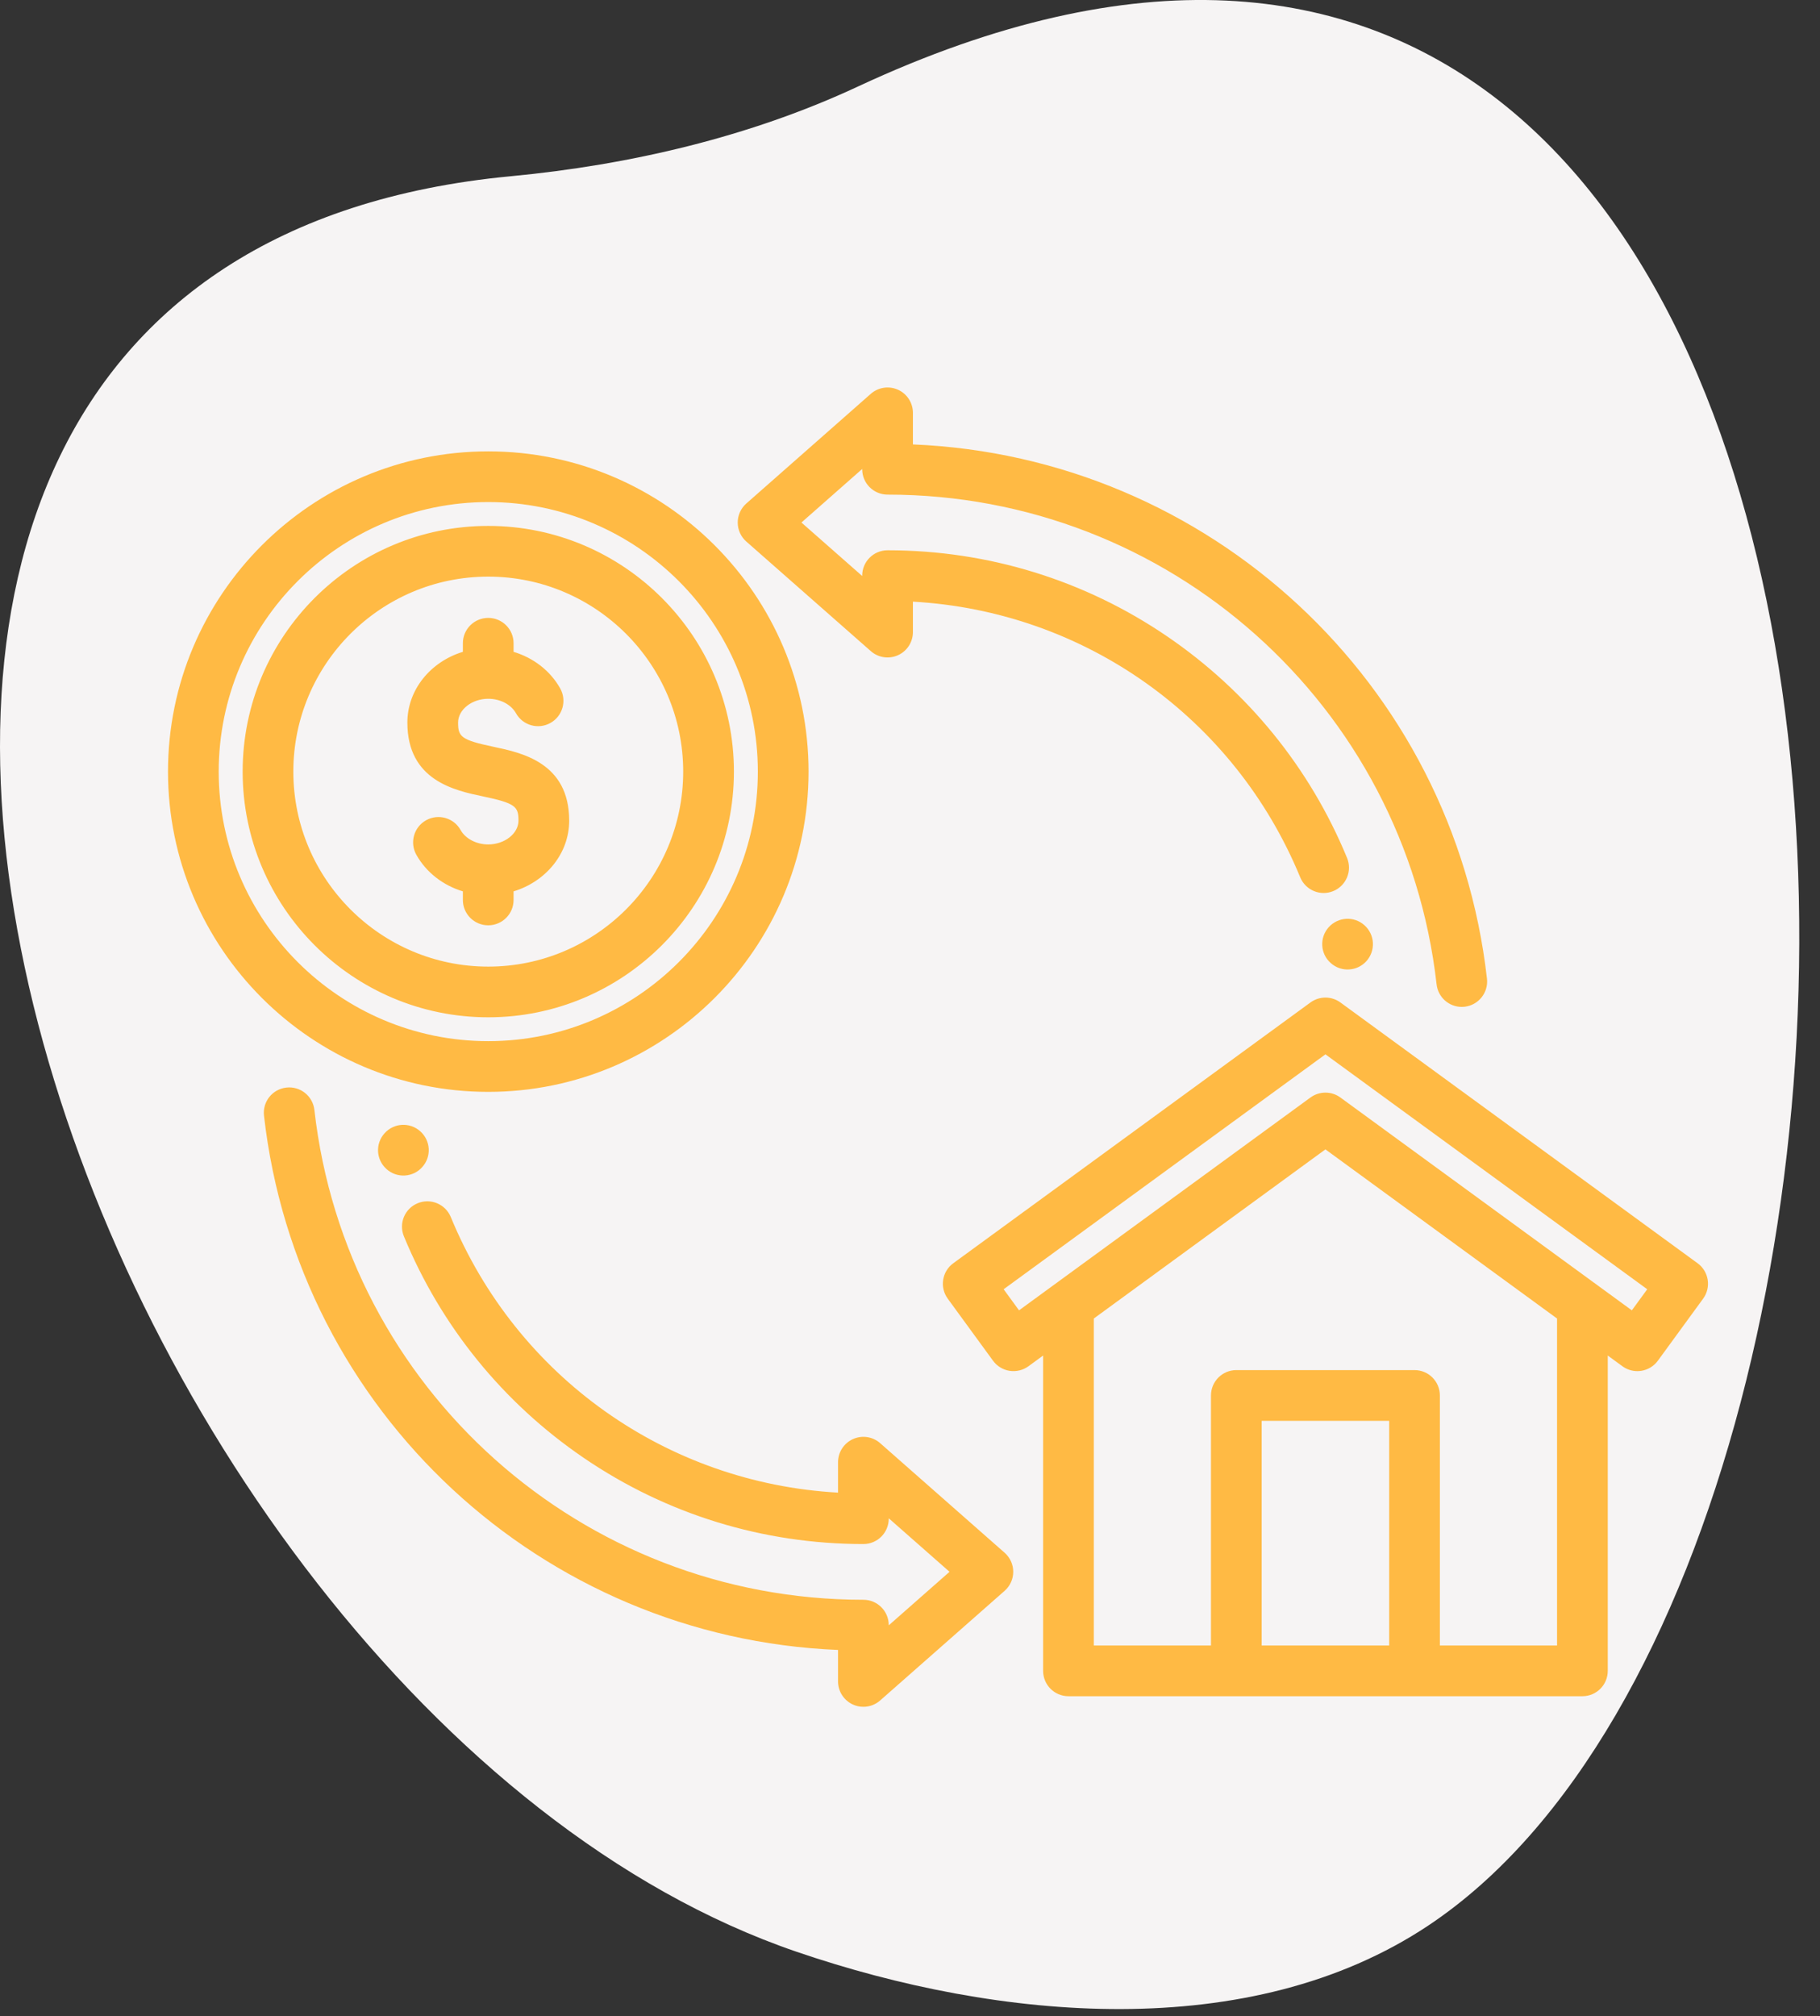
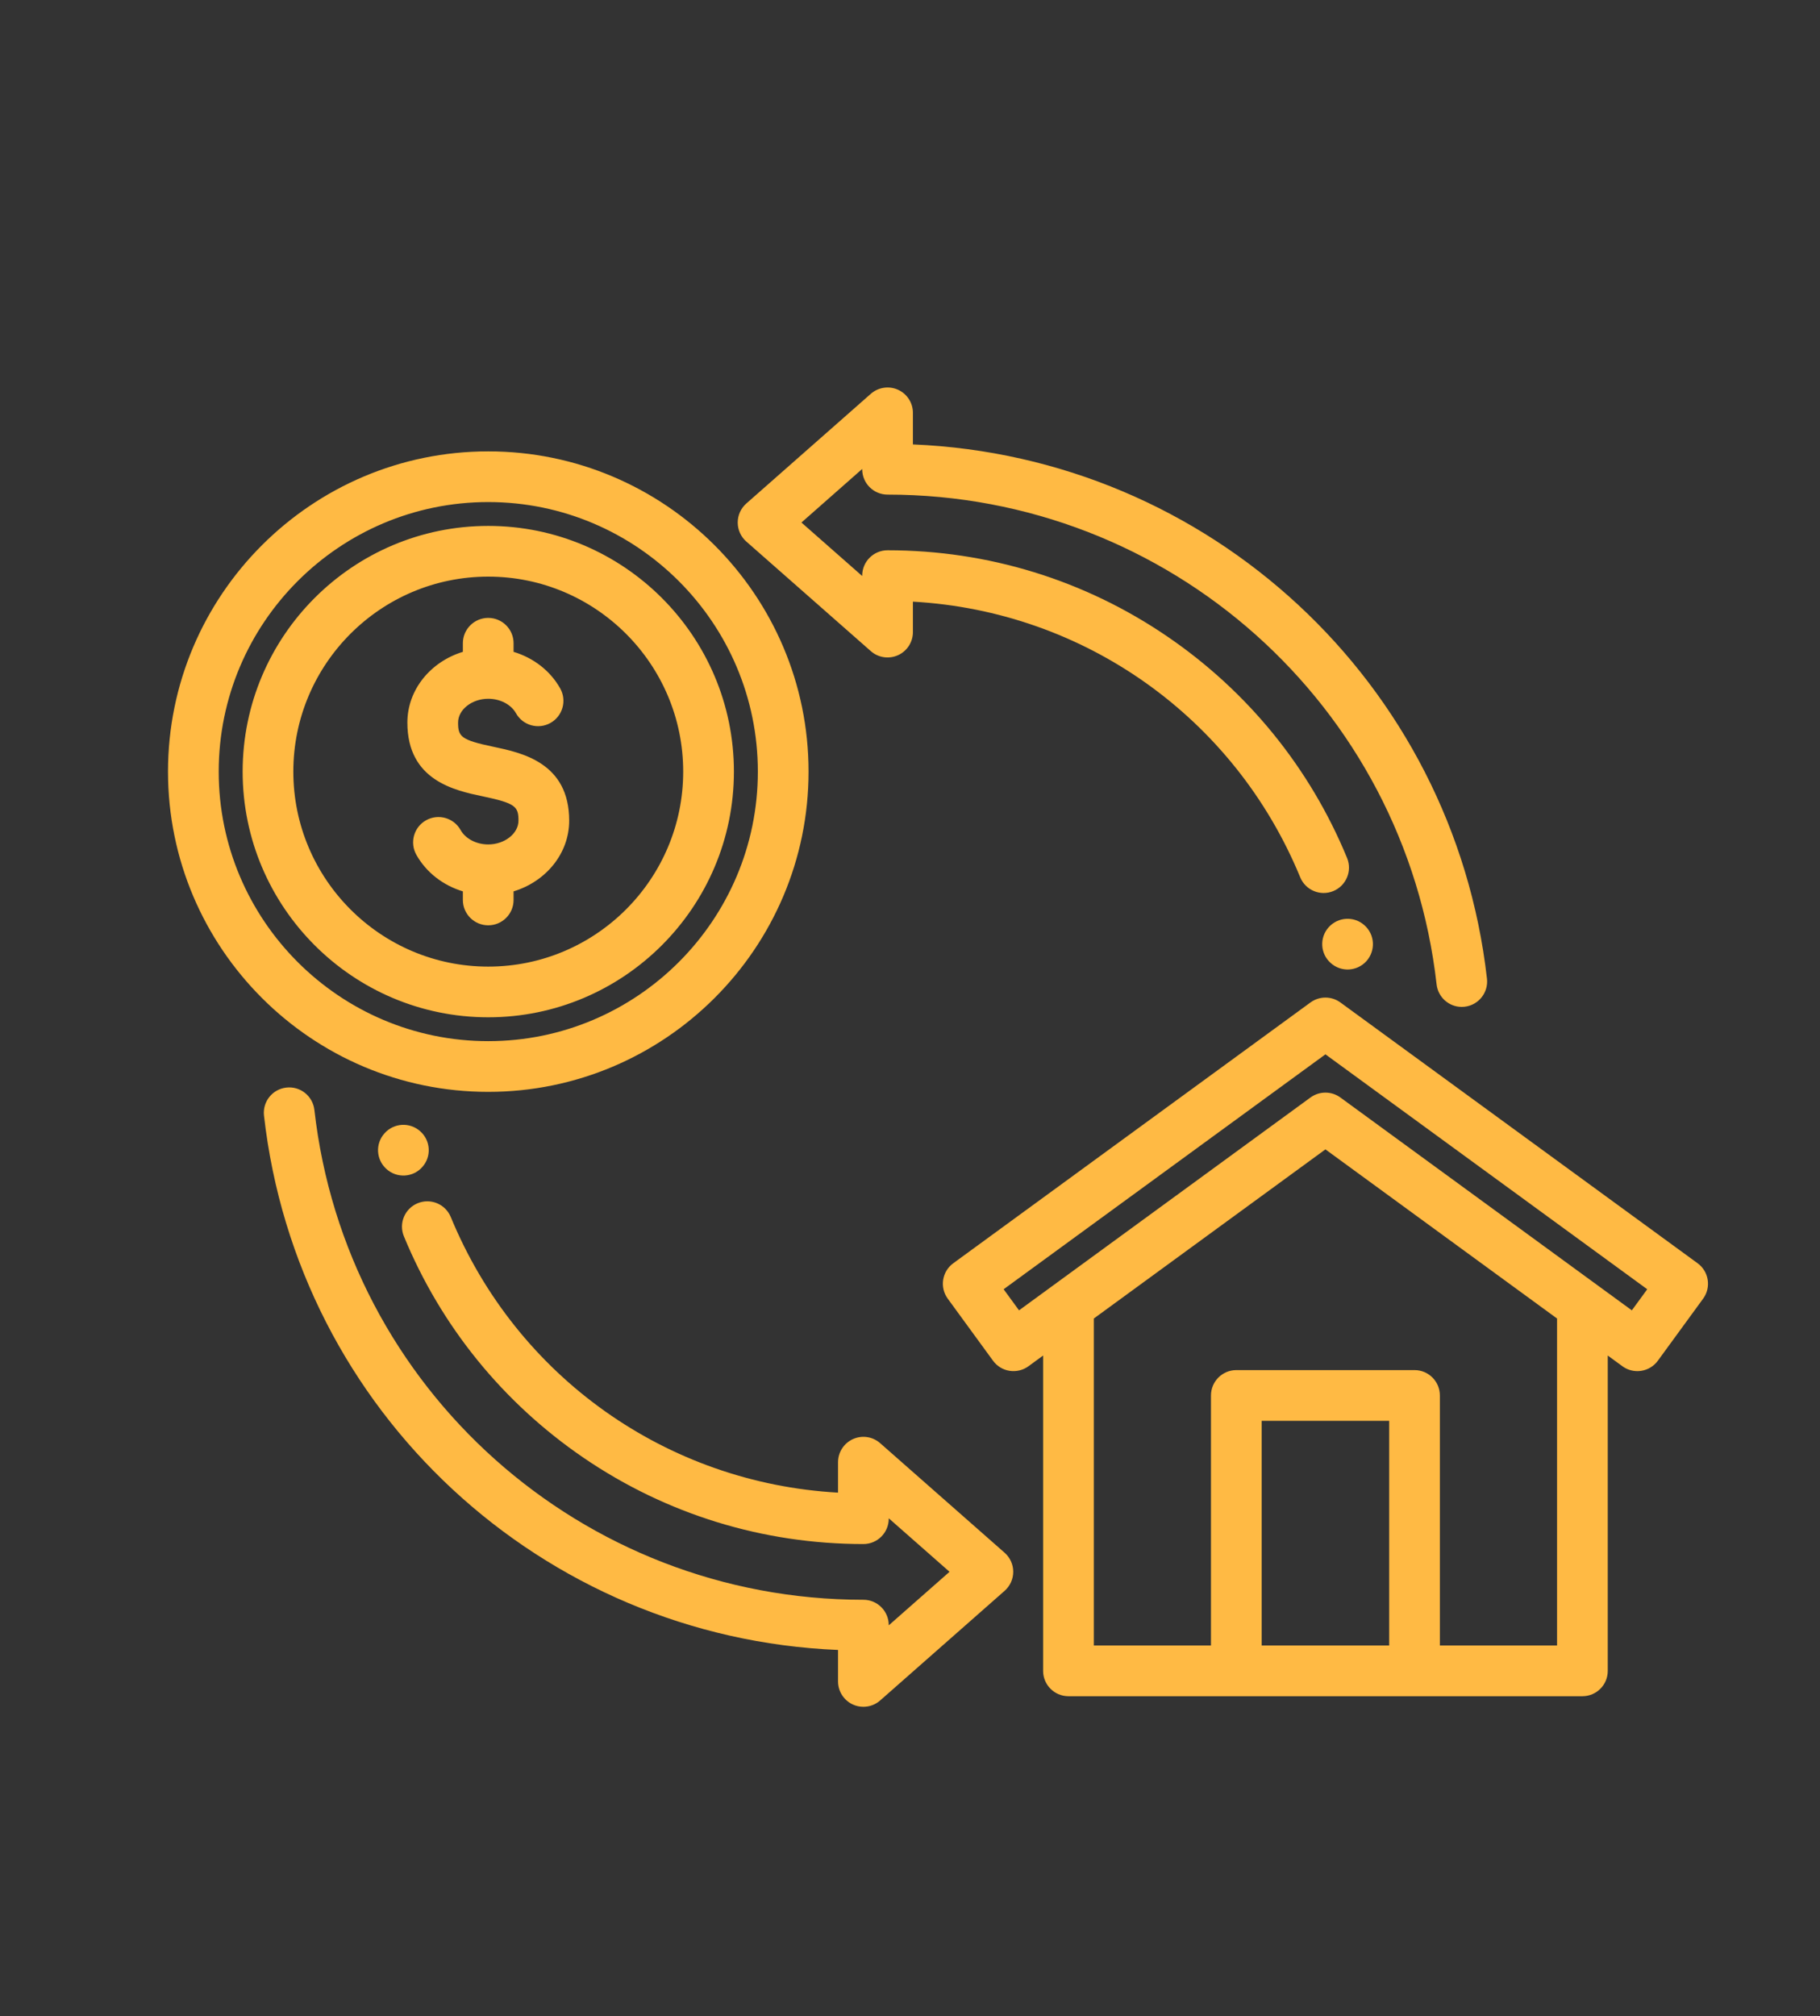
<svg xmlns="http://www.w3.org/2000/svg" width="65" height="72" viewBox="0 0 65 72" fill="none">
  <rect x="0" y="0" width="65" height="72" fill="#333333" stroke="none" />
-   <path d="M50.997 68.773C44.638 72.996 35.672 72.17 28.449 69.7C2.78 60.92 -15.167 9.458 18.248 6.293C22.486 5.891 26.778 4.891 30.636 3.092C70.446 -15.466 71.735 54.998 50.997 68.773Z" fill="#F6F4F4" />
  <path fill-rule="evenodd" clip-rule="evenodd" d="M48.729 33.041C49.104 33.374 49.136 33.945 48.803 34.321C48.469 34.693 47.898 34.725 47.526 34.391C47.151 34.061 47.119 33.486 47.452 33.114C47.786 32.742 48.357 32.707 48.729 33.041ZM60.826 46.377L59.209 48.593C59.068 48.787 58.855 48.917 58.617 48.954C58.571 48.961 58.524 48.965 58.478 48.965C58.287 48.965 58.1 48.905 57.944 48.791L57.42 48.408V59.669C57.42 60.169 57.015 60.574 56.515 60.574H38.159C37.659 60.574 37.254 60.169 37.254 59.669V48.408L36.73 48.791C36.536 48.932 36.294 48.991 36.056 48.954C35.819 48.917 35.606 48.787 35.465 48.593L33.848 46.377C33.553 45.973 33.642 45.406 34.046 45.112L46.803 35.799C47.121 35.567 47.553 35.567 47.871 35.799L60.628 45.112C61.032 45.406 61.121 45.973 60.826 46.377H60.826ZM49.614 58.764V50.739H45.06V58.764H49.614ZM55.609 47.086L47.337 41.046L39.065 47.086V58.764H43.249V49.834C43.249 49.334 43.655 48.928 44.155 48.928H50.519C51.019 48.928 51.424 49.334 51.424 49.834V58.764H55.609V47.086V47.086ZM58.83 46.041L47.337 37.652L35.844 46.041L36.394 46.794L46.803 39.193C46.962 39.077 47.149 39.019 47.337 39.019C47.524 39.019 47.712 39.077 47.871 39.193L58.28 46.794L58.83 46.041H58.83ZM17.437 38.992C11.13 38.992 6 33.861 6 27.555C6 21.249 11.13 16.119 17.437 16.119C23.743 16.119 28.877 21.249 28.877 27.555C28.877 33.861 23.745 38.992 17.437 38.992ZM17.437 37.181C22.746 37.181 27.066 32.863 27.066 27.555C27.066 22.247 22.746 17.929 17.437 17.929C12.127 17.929 7.811 22.247 7.811 27.555C7.811 32.863 12.129 37.181 17.437 37.181ZM18.342 32.139V31.832C19.494 31.482 20.328 30.483 20.328 29.307C20.328 27.237 18.636 26.882 17.625 26.669C16.461 26.425 16.36 26.305 16.36 25.804C16.36 25.343 16.853 24.954 17.437 24.954C17.863 24.954 18.252 25.157 18.428 25.471C18.672 25.907 19.224 26.062 19.66 25.817C20.096 25.572 20.251 25.02 20.007 24.584C19.652 23.952 19.051 23.492 18.342 23.278V22.971C18.342 22.471 17.937 22.066 17.437 22.066C16.937 22.066 16.531 22.471 16.531 22.971V23.278C15.381 23.629 14.549 24.628 14.549 25.804C14.549 27.873 16.241 28.229 17.252 28.441C18.416 28.686 18.517 28.805 18.517 29.307C18.517 29.767 18.022 30.156 17.437 30.156C17.013 30.156 16.625 29.953 16.449 29.64C16.205 29.204 15.653 29.049 15.217 29.293C14.78 29.538 14.625 30.09 14.87 30.526C15.225 31.158 15.825 31.618 16.531 31.832V32.139C16.531 32.639 16.937 33.044 17.437 33.044C17.937 33.044 18.342 32.639 18.342 32.139L18.342 32.139ZM17.437 36.329C12.6 36.329 8.666 32.393 8.666 27.555C8.666 22.717 12.6 18.781 17.437 18.781C22.273 18.781 26.211 22.717 26.211 27.555C26.211 32.393 22.275 36.329 17.437 36.329ZM17.437 34.519C21.276 34.519 24.4 31.395 24.4 27.555C24.4 23.715 21.276 20.592 17.437 20.592C13.597 20.592 10.476 23.715 10.476 27.555C10.476 31.395 13.599 34.519 17.437 34.519ZM26.654 19.339L31.101 23.253C31.367 23.488 31.747 23.545 32.072 23.398C32.396 23.252 32.604 22.929 32.604 22.573V21.486C38.716 21.828 44.082 25.615 46.436 31.329C46.626 31.792 47.156 32.012 47.617 31.822C48.08 31.631 48.3 31.102 48.11 30.64C46.787 27.428 44.566 24.692 41.686 22.727C38.736 20.714 35.283 19.651 31.699 19.651C31.199 19.651 30.793 20.056 30.793 20.556V20.57L28.623 18.66L30.793 16.747V16.758C30.793 17.258 31.199 17.663 31.699 17.663C41.749 17.663 50.179 25.183 51.307 35.154C51.359 35.616 51.751 35.958 52.205 35.958C52.239 35.958 52.274 35.956 52.308 35.952C52.805 35.895 53.162 35.447 53.106 34.95C51.908 24.364 43.173 16.308 32.604 15.871V14.743C32.604 14.387 32.396 14.065 32.072 13.918C31.747 13.772 31.367 13.829 31.1 14.064L26.654 17.981C26.459 18.153 26.347 18.4 26.347 18.66C26.347 18.92 26.459 19.168 26.654 19.34V19.339ZM35.88 55.451L31.434 51.537C31.167 51.302 30.787 51.245 30.463 51.392C30.139 51.538 29.93 51.861 29.93 52.217V53.304C23.819 52.962 18.453 49.175 16.099 43.461C15.908 42.999 15.379 42.778 14.917 42.969C14.454 43.159 14.234 43.688 14.425 44.151C15.748 47.363 17.969 50.099 20.848 52.063C23.798 54.076 27.252 55.14 30.836 55.14C31.336 55.14 31.741 54.734 31.741 54.234V54.22L33.912 56.131L31.741 58.043V58.036C31.741 57.536 31.336 57.13 30.836 57.13C20.785 57.13 12.356 49.61 11.228 39.636C11.171 39.14 10.725 38.782 10.226 38.839C9.729 38.895 9.372 39.343 9.428 39.84C10.626 50.428 19.361 58.485 29.93 58.922V60.047C29.93 60.403 30.139 60.725 30.463 60.872C30.582 60.926 30.709 60.952 30.835 60.952C31.052 60.952 31.265 60.875 31.434 60.726L35.88 56.81C36.075 56.638 36.187 56.39 36.187 56.13C36.187 55.87 36.075 55.623 35.88 55.451L35.88 55.451ZM13.732 40.473C13.398 40.845 13.43 41.416 13.805 41.75C14.177 42.084 14.752 42.051 15.082 41.676C15.416 41.304 15.384 40.733 15.008 40.399C14.636 40.066 14.065 40.098 13.732 40.473L13.732 40.473Z" fill="#FFBA44" />
</svg>